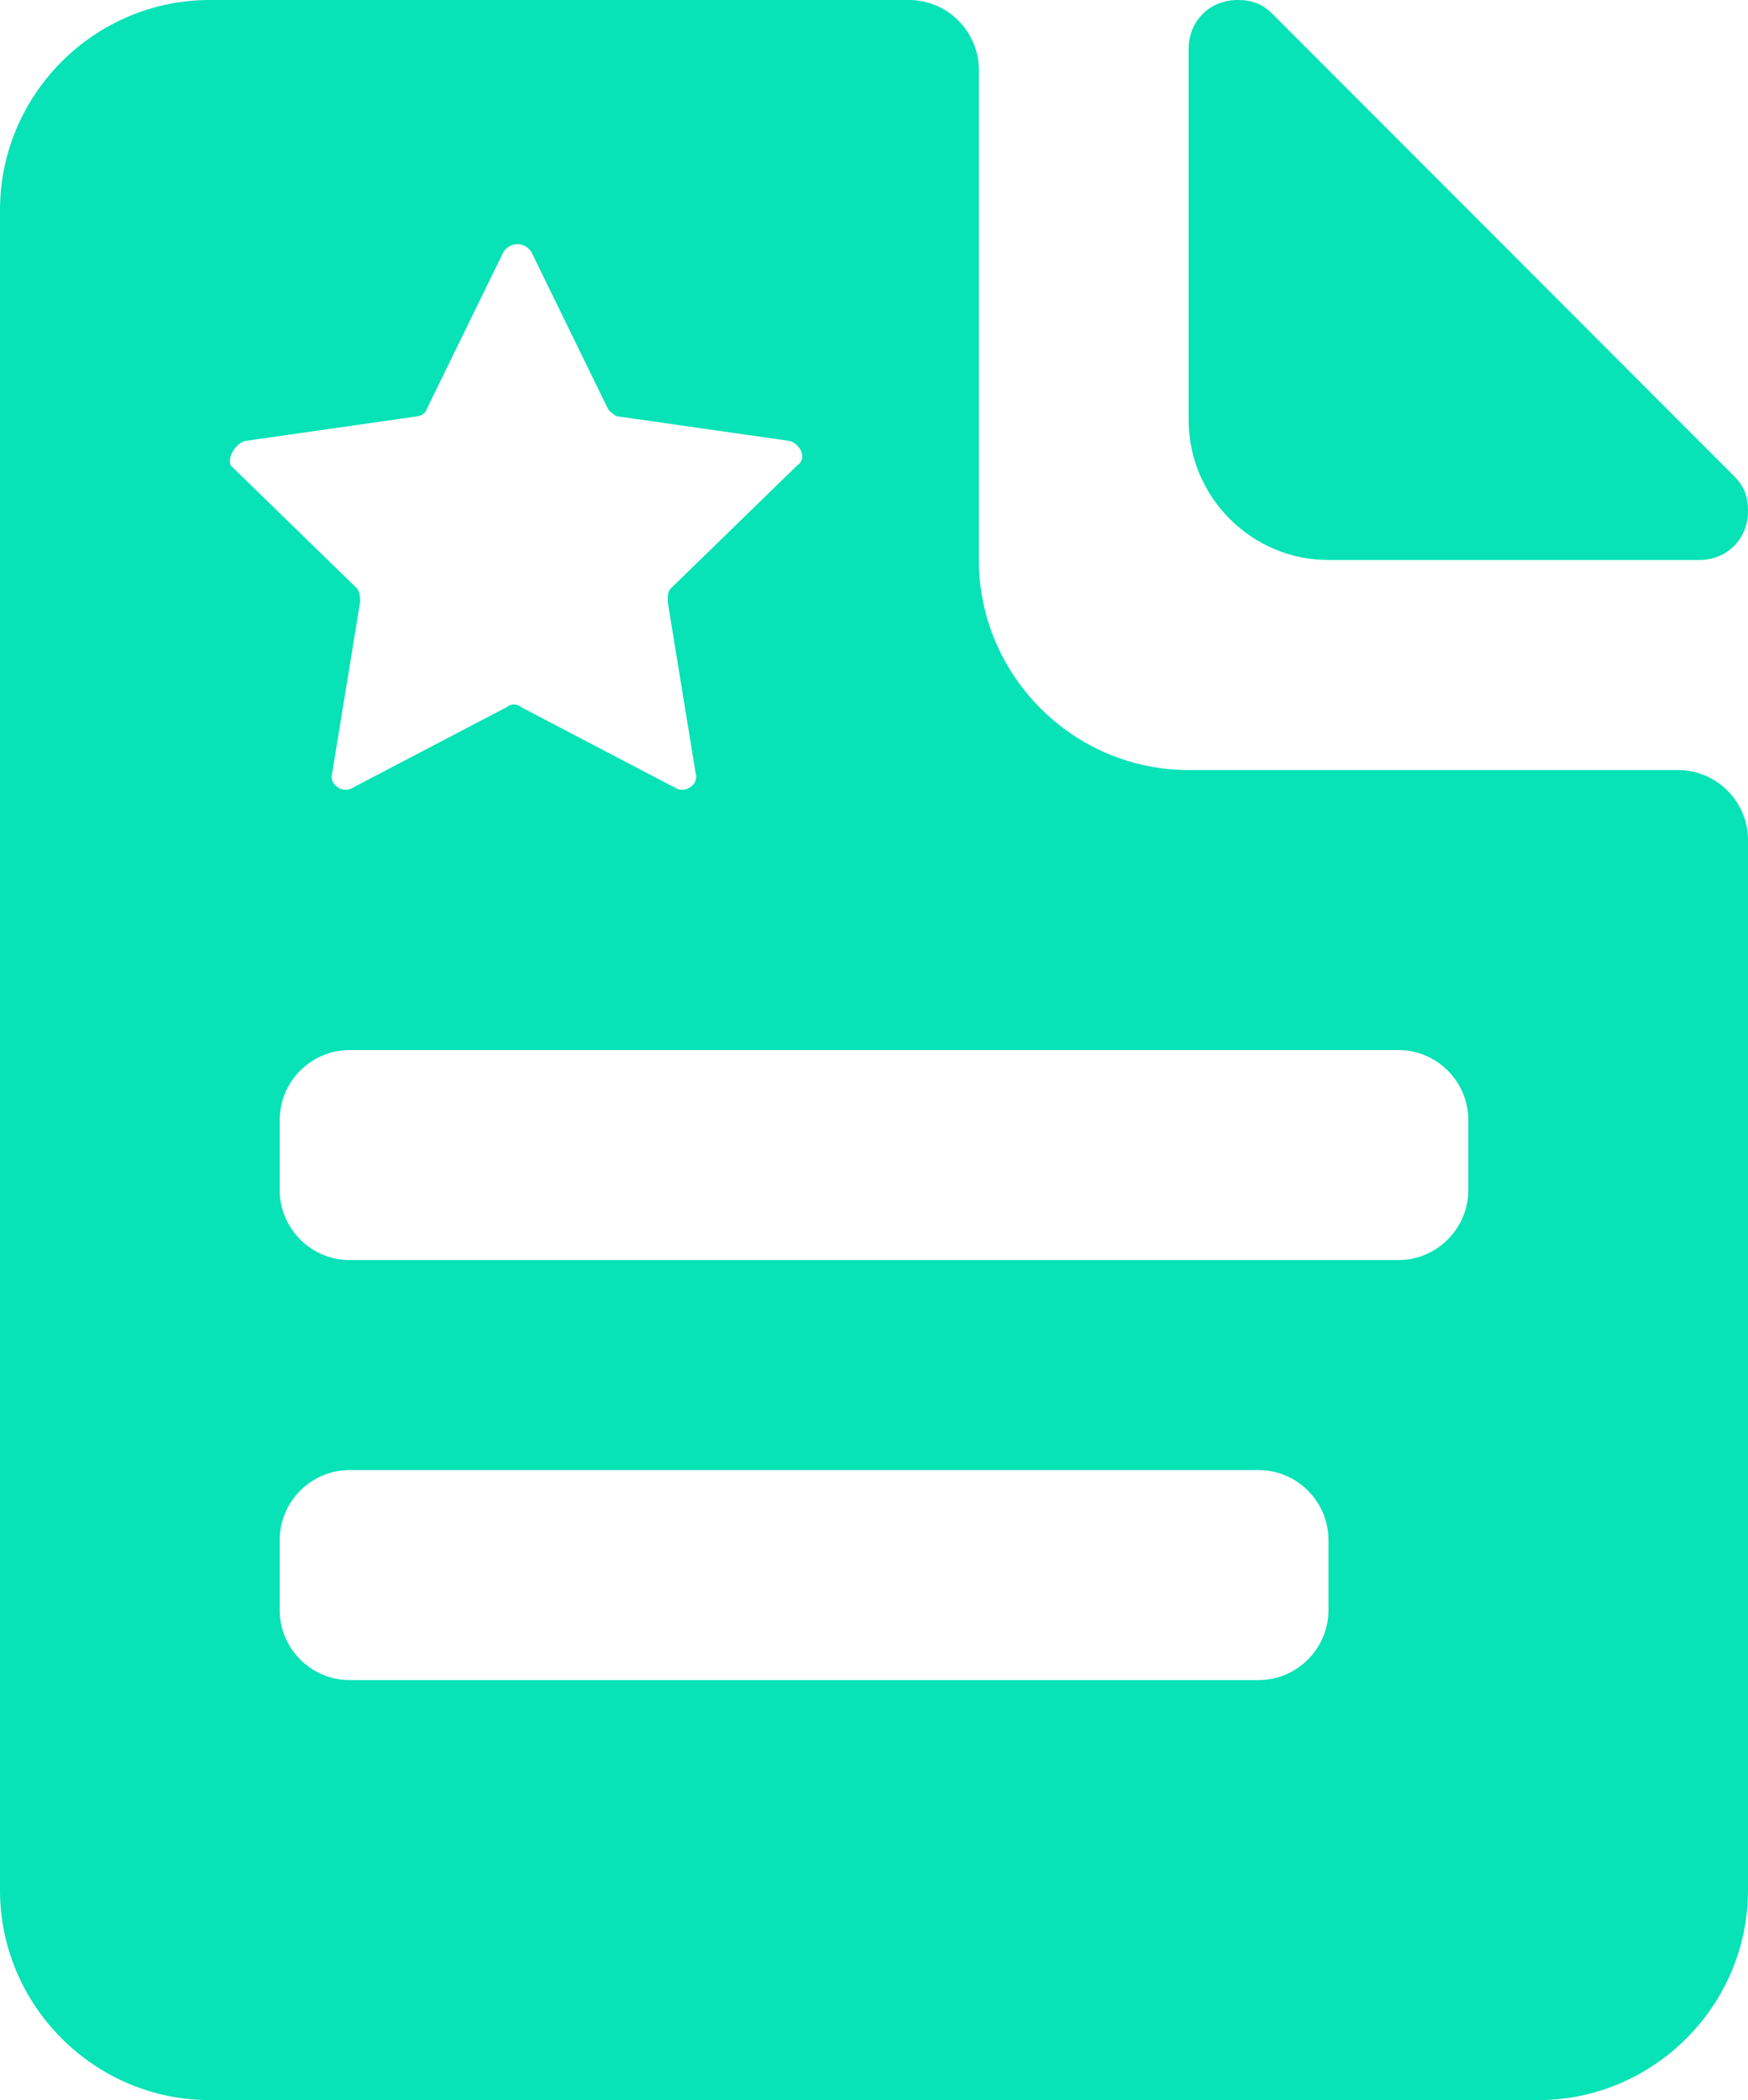
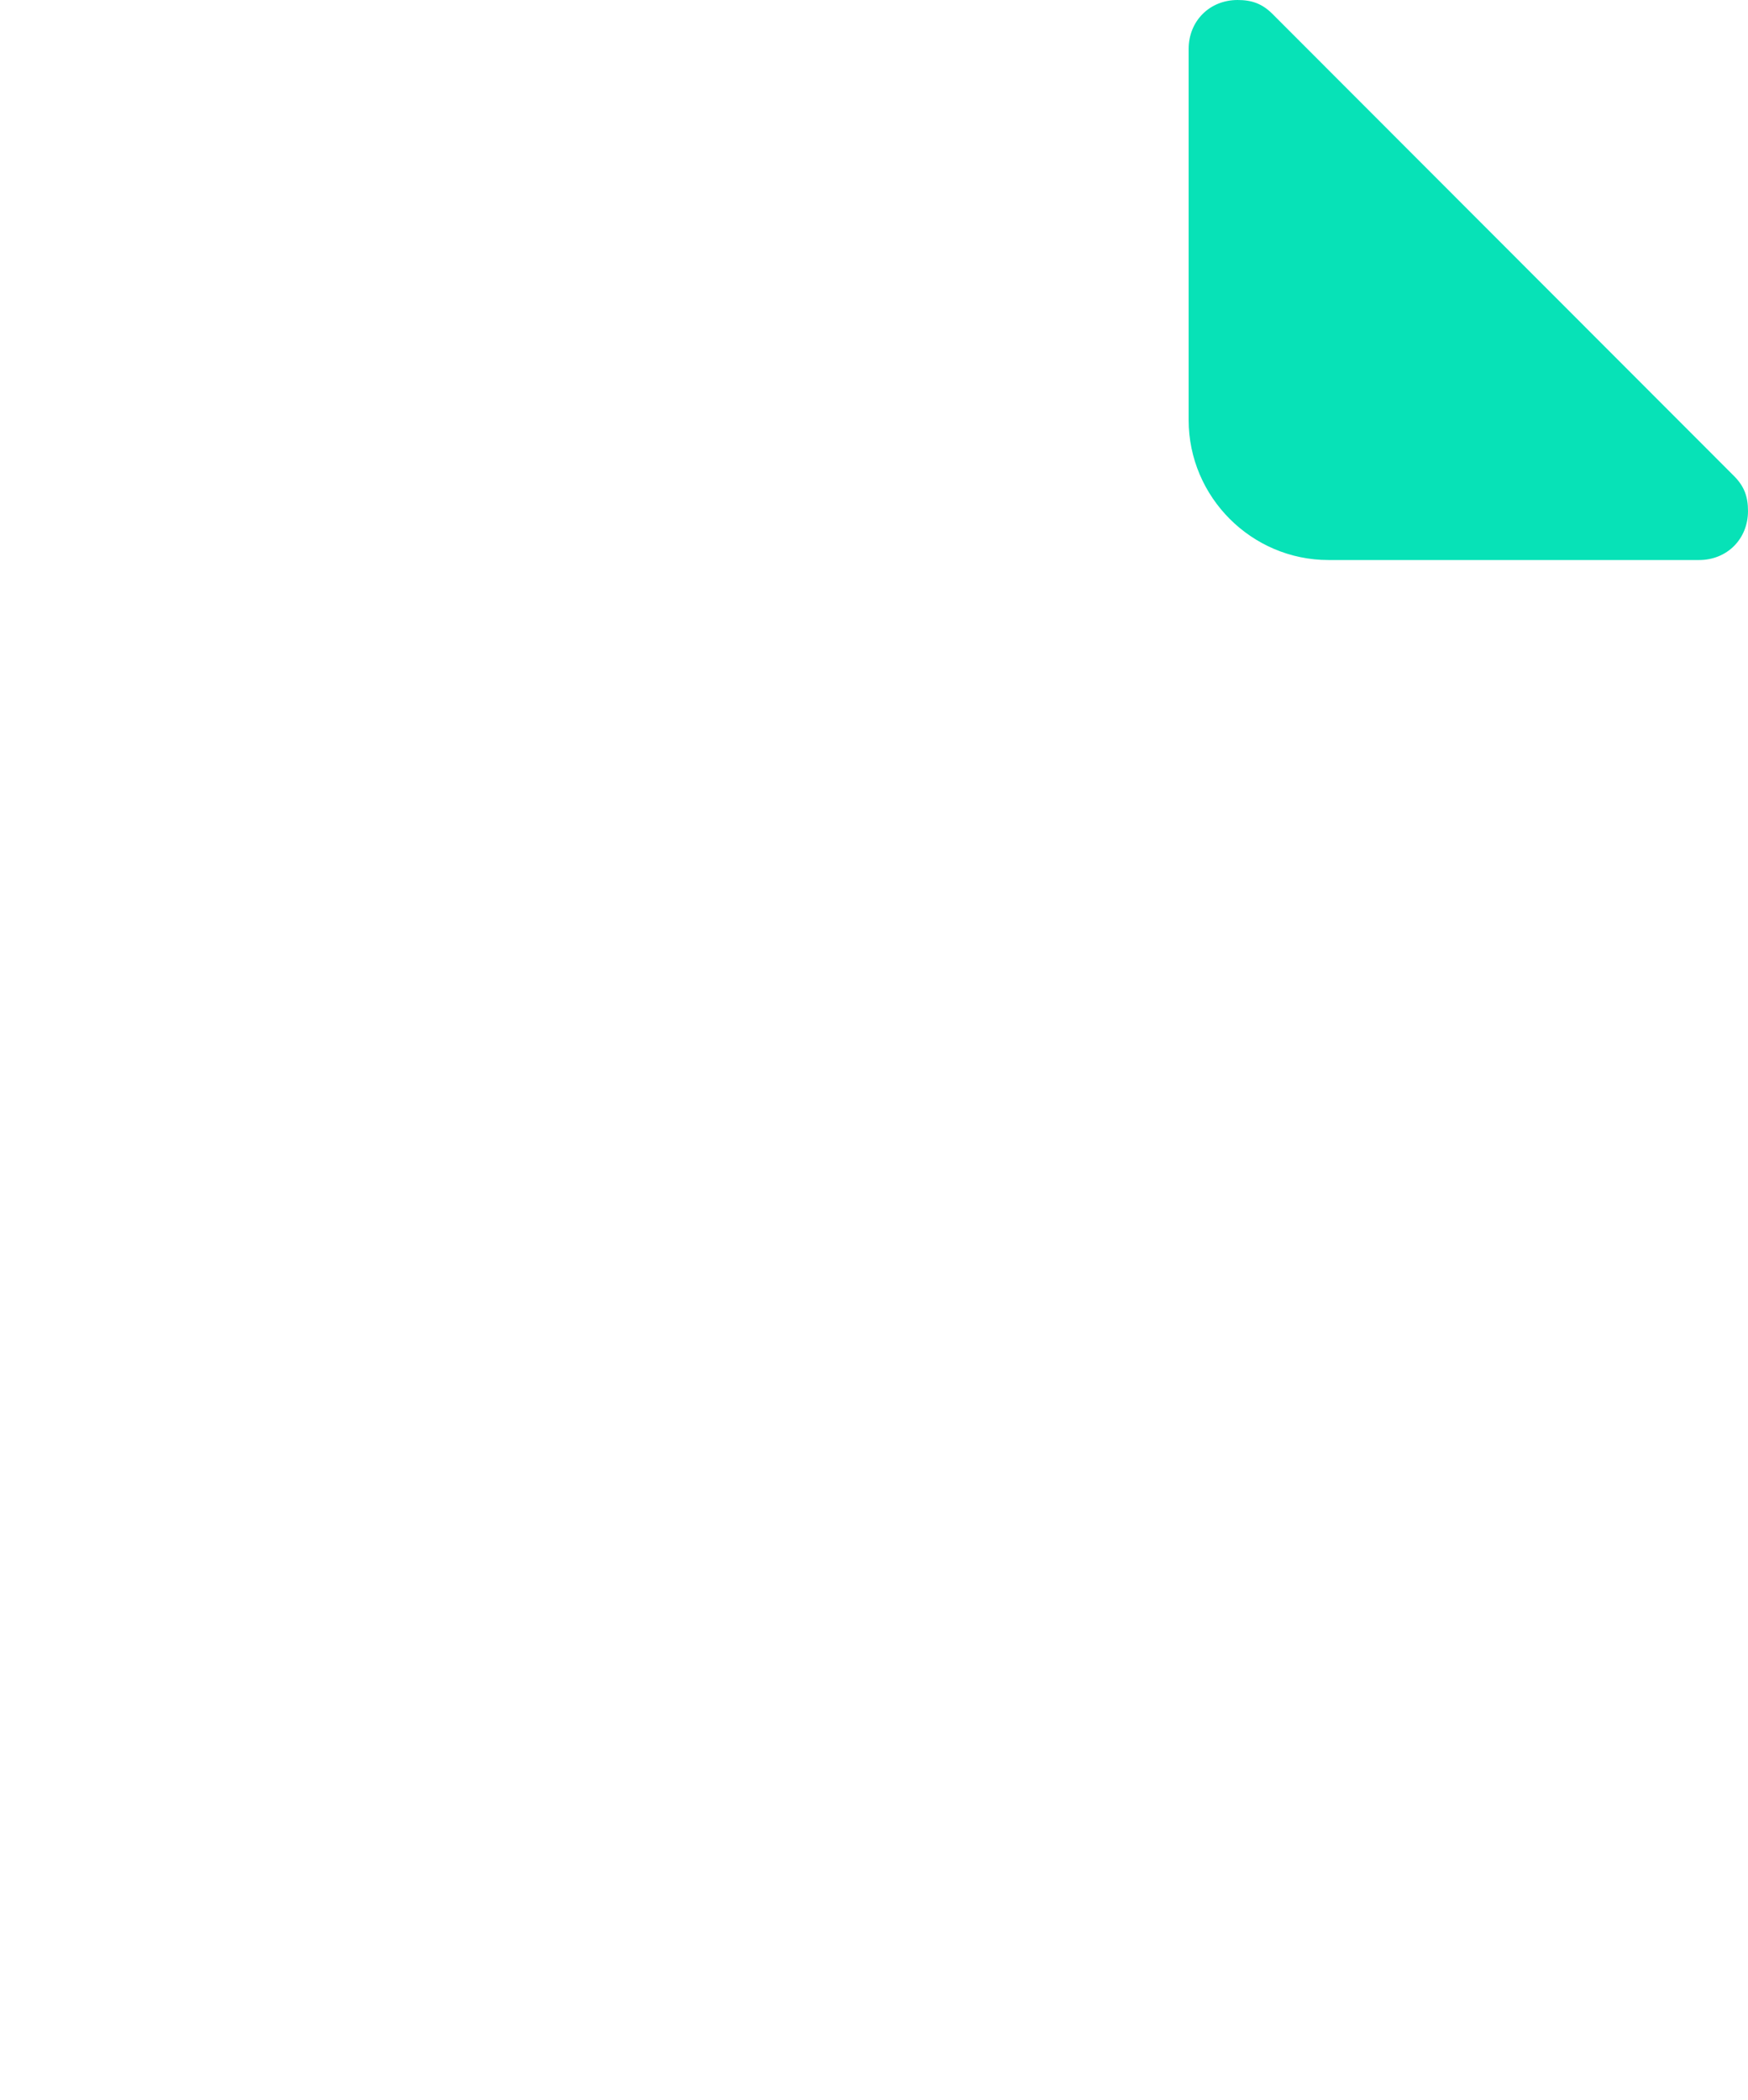
<svg xmlns="http://www.w3.org/2000/svg" width="697" height="837" viewBox="0 0 697 837" fill="none">
  <path d="M691.424 189.72L507.416 5.58C503.234 1.395 499.052 0 493.476 0C482.324 0 473.96 8.37 473.96 19.53V167.4C473.96 198.09 499.052 223.2 529.72 223.2H677.484C688.636 223.2 697 214.83 697 203.67C697 198.09 695.606 193.905 691.424 189.72Z" fill="#07E2B7" />
-   <path d="M669.12 306.9H473.96C427.958 306.9 390.32 269.235 390.32 223.2V27.9C390.32 12.555 377.774 0 362.44 0H83.64C37.638 0 0 37.665 0 83.7V753.3C0 799.335 37.638 837 83.64 837H613.36C659.362 837 697 799.335 697 753.3V334.8C697 319.455 684.454 306.9 669.12 306.9ZM97.58 175.77L165.886 166.005C167.28 166.005 170.068 164.61 170.068 163.215L200.736 100.44C203.524 96.255 209.1 96.255 211.888 100.44L242.556 163.215C243.95 164.61 245.344 166.005 246.738 166.005L315.044 175.77C319.226 177.165 322.014 182.745 317.832 185.535L267.648 234.36C266.254 235.755 266.254 237.15 266.254 239.94L277.406 308.295C278.8 312.48 273.224 316.665 269.042 313.875L207.706 281.79C206.312 280.395 203.524 280.395 202.13 281.79L140.794 313.875C136.612 316.665 131.036 312.48 132.43 308.295L143.582 239.94C143.582 238.545 143.582 235.755 142.188 234.36L92.004 185.535C90.61 182.745 93.398 177.165 97.58 175.77ZM529.72 641.7C529.72 657.045 517.174 669.6 501.84 669.6H139.4C124.066 669.6 111.52 657.045 111.52 641.7V613.8C111.52 598.455 124.066 585.9 139.4 585.9H501.84C517.174 585.9 529.72 598.455 529.72 613.8V641.7ZM585.48 474.3C585.48 489.645 572.934 502.2 557.6 502.2H139.4C124.066 502.2 111.52 489.645 111.52 474.3V446.4C111.52 431.055 124.066 418.5 139.4 418.5H557.6C572.934 418.5 585.48 431.055 585.48 446.4V474.3Z" fill="#07E2B7" />
</svg>